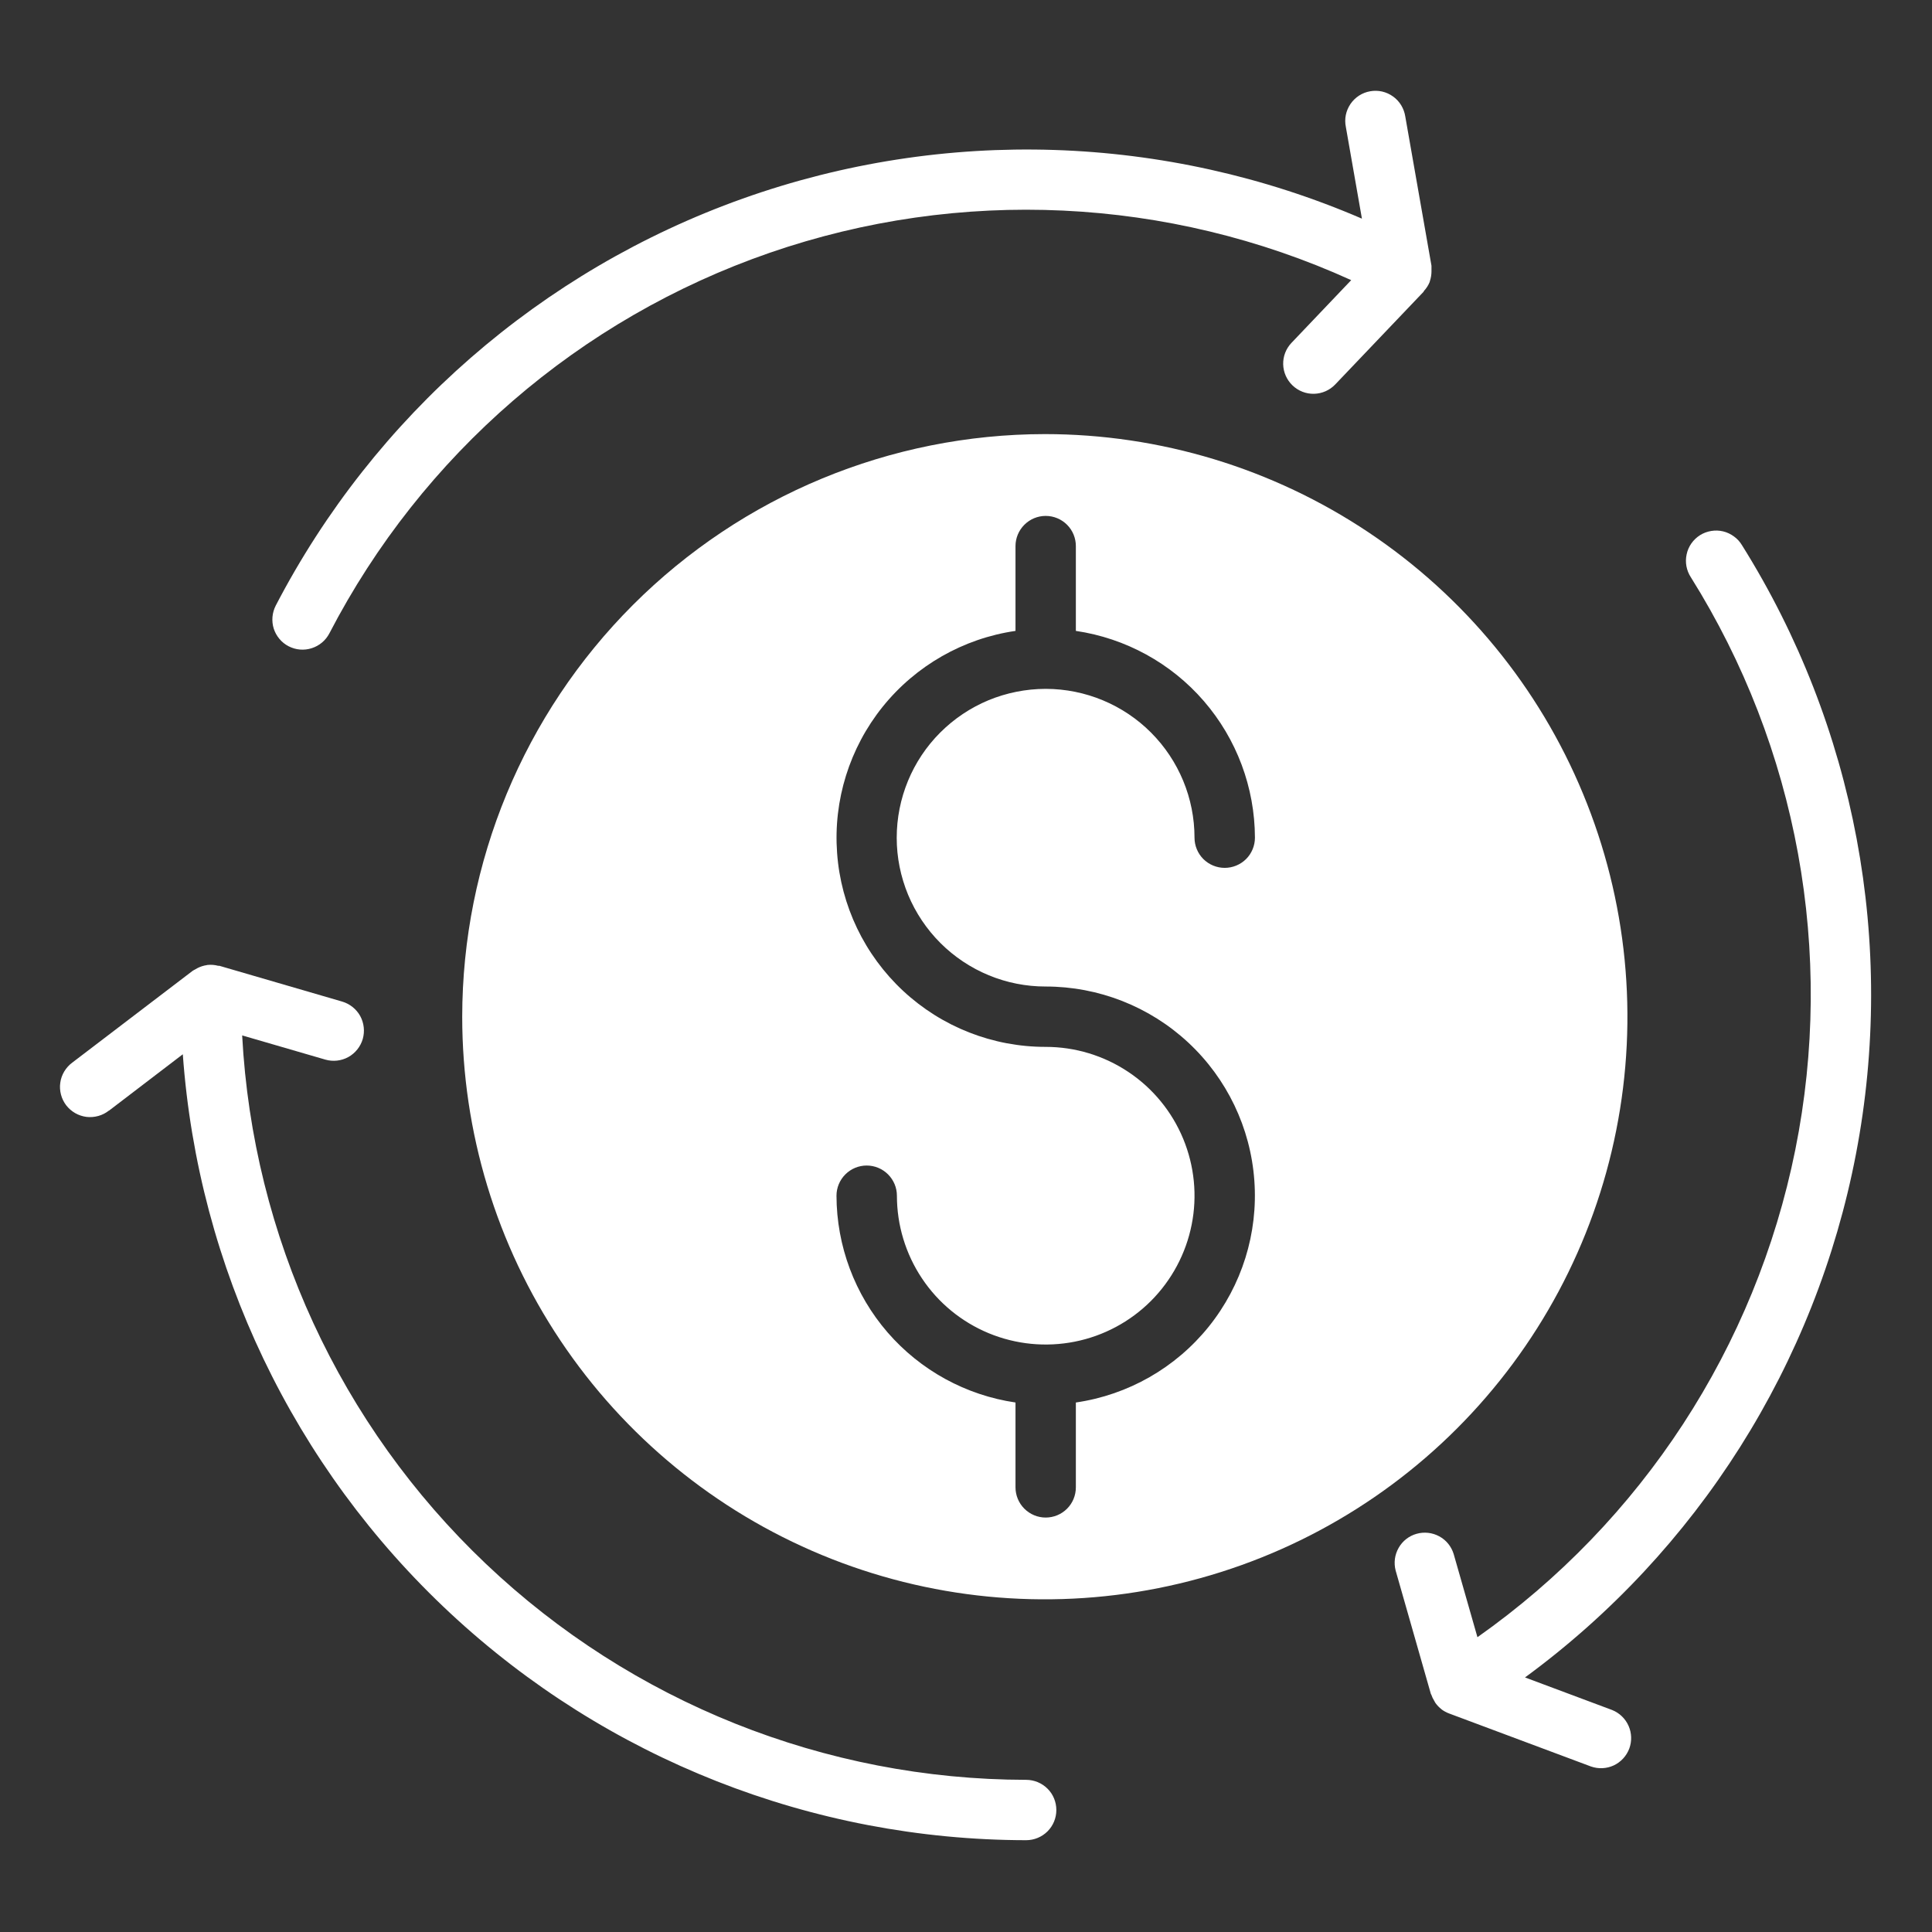
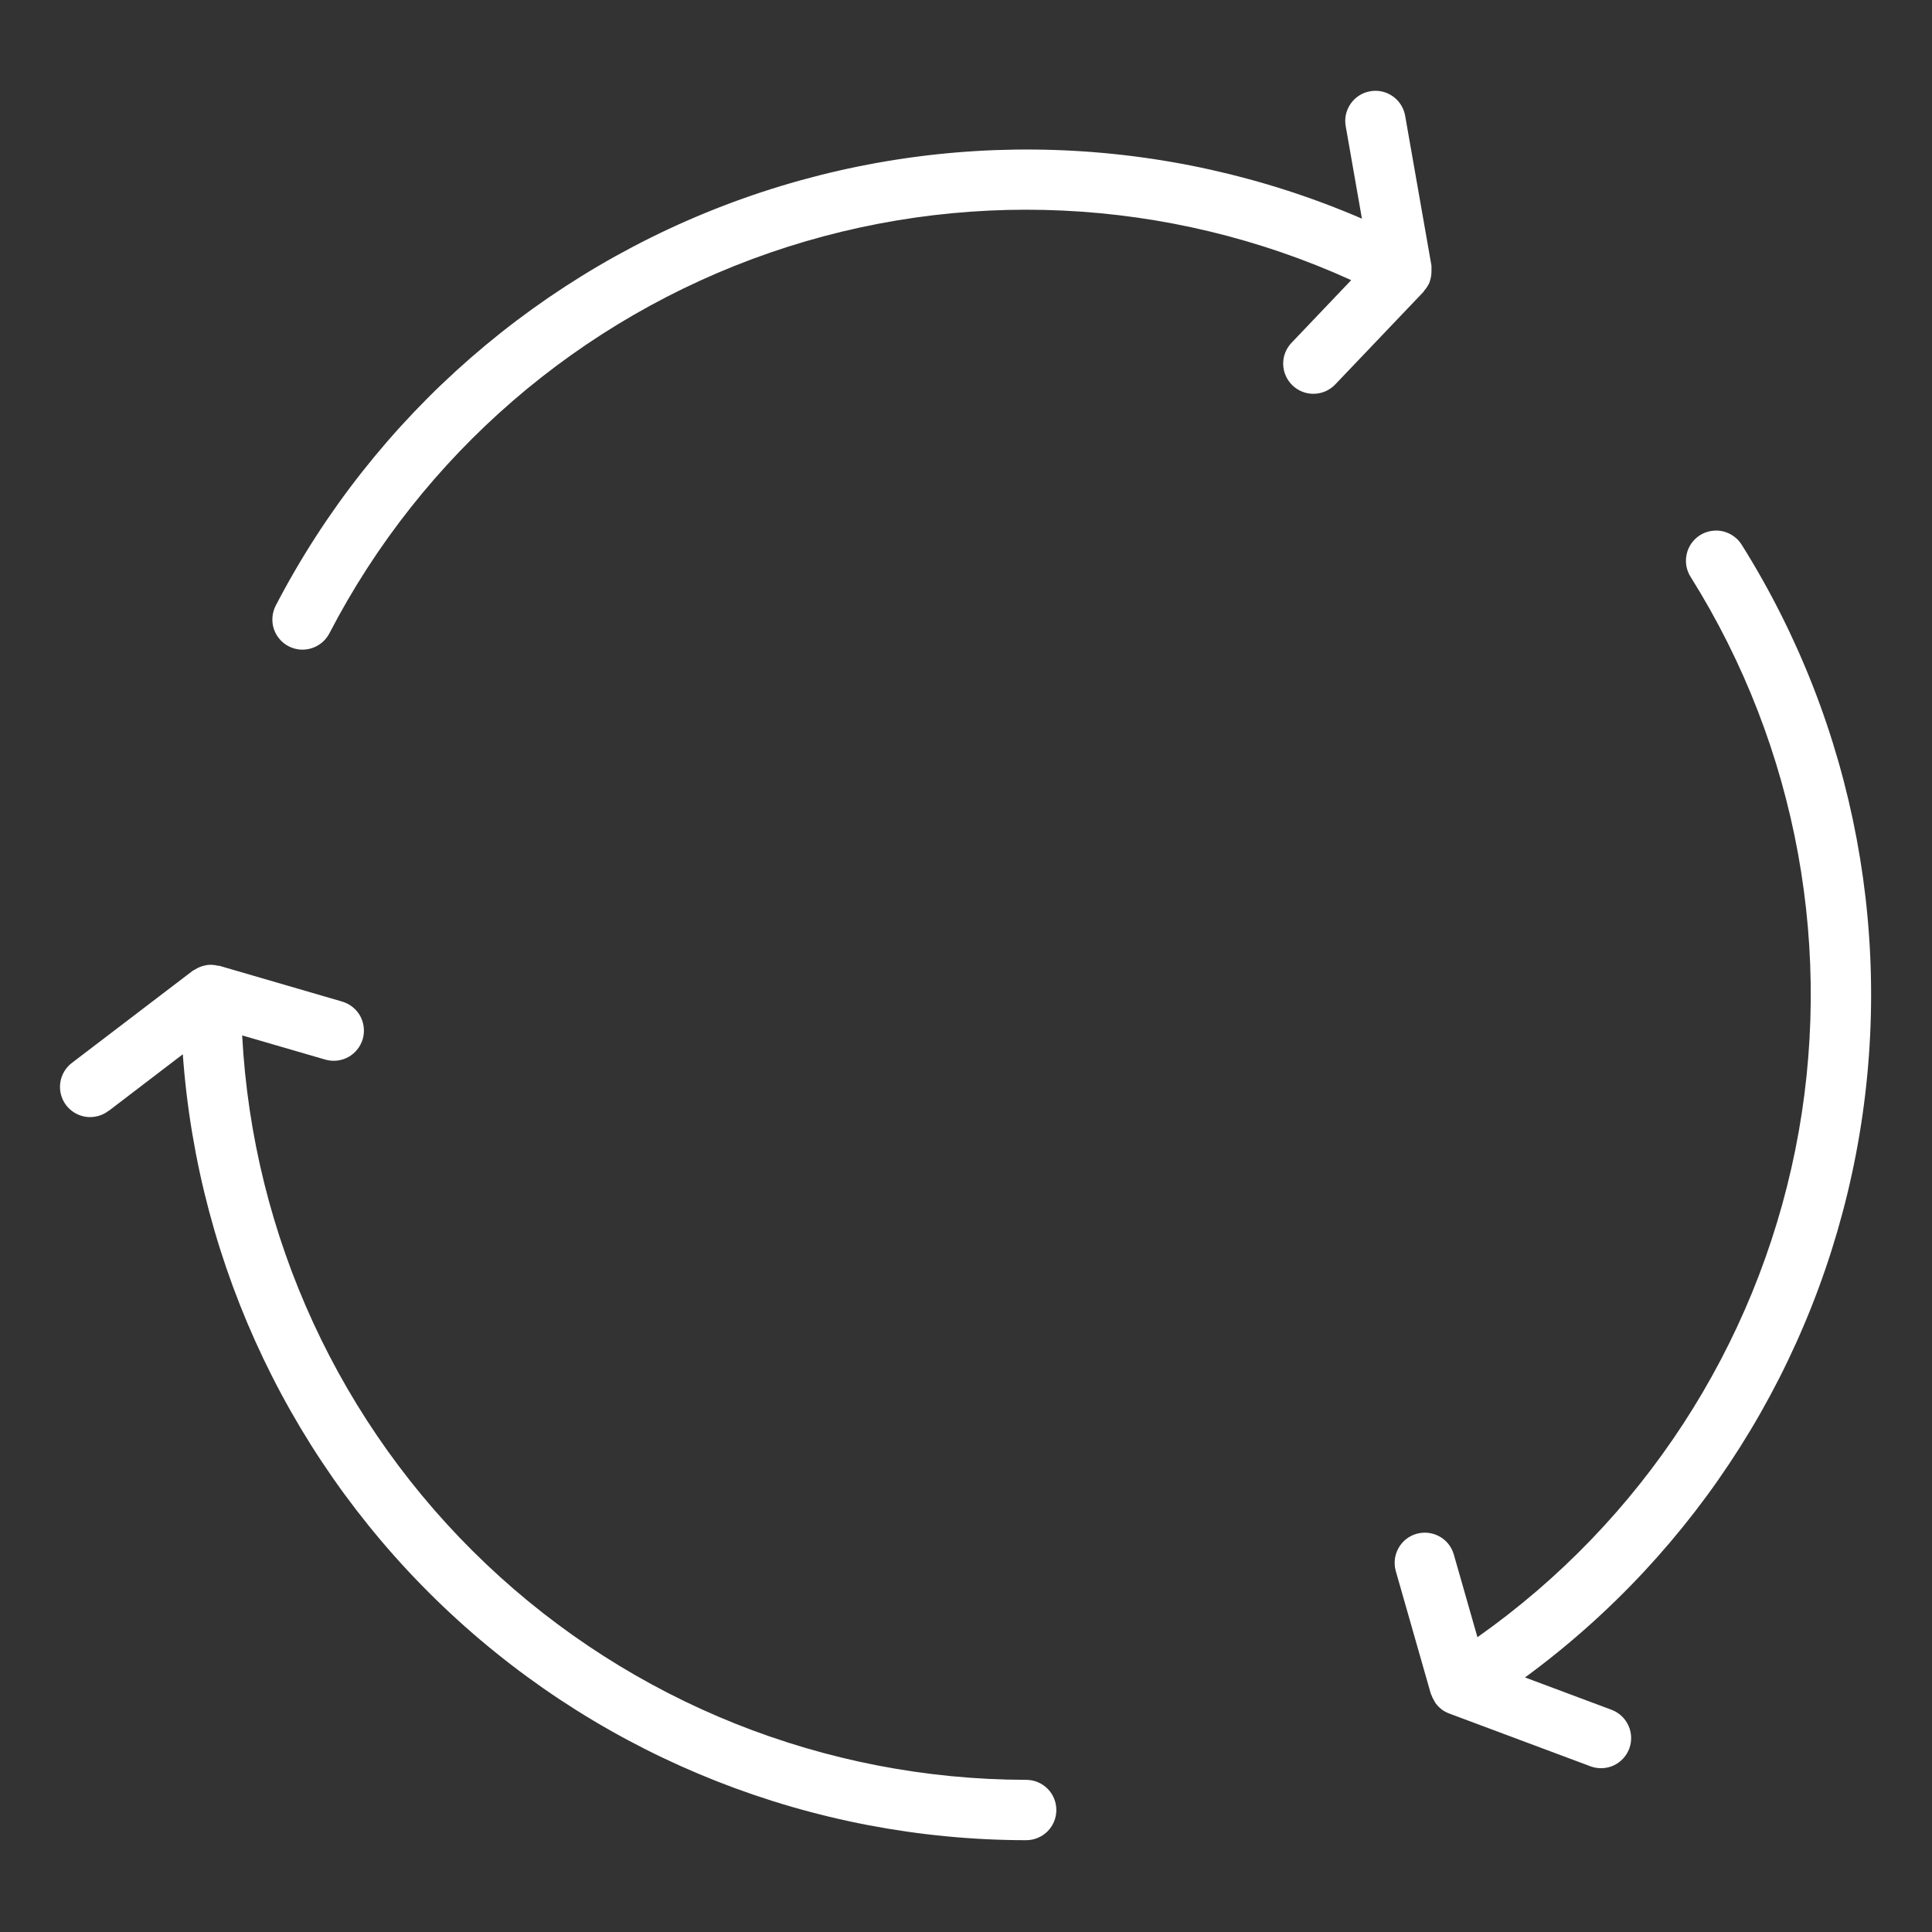
<svg xmlns="http://www.w3.org/2000/svg" width="29" height="29" viewBox="0 0 29 29" fill="none">
  <rect x="0" y="0" width="29" height="29" fill="#333333" stroke="none" />
  <path d="M4.333 9.701C4.386 9.728 4.443 9.745 4.503 9.75C4.562 9.755 4.622 9.748 4.678 9.73C4.735 9.712 4.788 9.683 4.833 9.645C4.879 9.607 4.916 9.56 4.944 9.507C6.334 6.826 8.7 4.781 11.555 3.794C14.409 2.808 17.533 2.955 20.282 4.205L19.386 5.146C19.303 5.233 19.258 5.349 19.261 5.469C19.264 5.589 19.315 5.703 19.402 5.786C19.489 5.869 19.605 5.914 19.725 5.911C19.845 5.908 19.959 5.858 20.042 5.771L21.366 4.382C21.369 4.377 21.373 4.372 21.375 4.366C21.411 4.327 21.44 4.282 21.46 4.233C21.462 4.226 21.462 4.219 21.465 4.213C21.479 4.17 21.486 4.125 21.487 4.08C21.488 4.065 21.488 4.05 21.487 4.035C21.488 4.02 21.488 4.004 21.487 3.989L21.094 1.75C21.085 1.69 21.064 1.633 21.033 1.581C21.002 1.529 20.96 1.484 20.911 1.449C20.862 1.413 20.806 1.388 20.747 1.374C20.688 1.361 20.627 1.359 20.567 1.37C20.508 1.38 20.451 1.402 20.4 1.435C20.349 1.468 20.305 1.511 20.271 1.561C20.237 1.611 20.213 1.668 20.201 1.727C20.189 1.787 20.19 1.848 20.202 1.907L20.443 3.282C17.494 2.011 14.174 1.904 11.149 2.981C8.125 4.059 5.62 6.241 4.139 9.09C4.112 9.143 4.095 9.201 4.09 9.26C4.085 9.319 4.091 9.379 4.109 9.436C4.127 9.492 4.156 9.545 4.195 9.591C4.233 9.636 4.28 9.674 4.333 9.701ZM22.177 24.575L21.82 23.326C21.785 23.212 21.708 23.117 21.604 23.061C21.499 23.004 21.377 22.991 21.263 23.023C21.149 23.055 21.052 23.131 20.994 23.234C20.935 23.337 20.919 23.459 20.949 23.574L21.476 25.42C21.476 25.427 21.483 25.432 21.485 25.439C21.495 25.469 21.509 25.499 21.526 25.526C21.534 25.538 21.539 25.552 21.547 25.563C21.573 25.599 21.603 25.63 21.638 25.657L21.64 25.66C21.675 25.685 21.712 25.705 21.752 25.72L23.882 26.516C23.994 26.555 24.116 26.549 24.224 26.499C24.331 26.448 24.414 26.358 24.456 26.247C24.497 26.136 24.493 26.013 24.445 25.905C24.397 25.797 24.309 25.712 24.199 25.668L22.891 25.179C25.48 23.281 27.255 20.474 27.859 17.321C28.463 14.169 27.852 10.904 26.148 8.184C26.117 8.132 26.076 8.087 26.027 8.052C25.978 8.016 25.923 7.99 25.864 7.976C25.806 7.962 25.745 7.96 25.686 7.97C25.626 7.98 25.569 8.001 25.518 8.033C25.467 8.066 25.423 8.107 25.388 8.157C25.354 8.206 25.329 8.262 25.317 8.321C25.304 8.38 25.303 8.441 25.314 8.5C25.325 8.559 25.348 8.616 25.381 8.666C26.983 11.224 27.544 14.299 26.948 17.259C26.352 20.218 24.645 22.836 22.177 24.575ZM1.635 16.672L2.744 15.825C2.974 19.026 4.407 22.023 6.755 24.211C9.103 26.4 12.193 27.618 15.403 27.622C15.523 27.622 15.639 27.574 15.724 27.489C15.809 27.404 15.856 27.289 15.856 27.169C15.856 27.049 15.809 26.933 15.724 26.849C15.639 26.764 15.523 26.716 15.403 26.716C12.385 26.712 9.482 25.552 7.293 23.473C5.104 21.395 3.795 18.556 3.635 15.542L4.883 15.905C4.998 15.938 5.122 15.925 5.228 15.867C5.333 15.809 5.411 15.711 5.445 15.596C5.478 15.48 5.464 15.356 5.407 15.251C5.349 15.146 5.251 15.068 5.136 15.034L3.293 14.497C3.287 14.497 3.281 14.497 3.275 14.497C3.224 14.483 3.17 14.479 3.117 14.484L3.103 14.487C3.055 14.494 3.009 14.509 2.967 14.53C2.954 14.537 2.942 14.543 2.93 14.551C2.918 14.558 2.903 14.564 2.891 14.573L1.085 15.95C1.036 15.986 0.996 16.031 0.965 16.082C0.934 16.134 0.913 16.191 0.905 16.251C0.896 16.31 0.9 16.371 0.915 16.429C0.93 16.488 0.957 16.542 0.993 16.59C1.03 16.638 1.076 16.678 1.128 16.708C1.18 16.738 1.238 16.757 1.297 16.765C1.357 16.772 1.418 16.767 1.476 16.751C1.534 16.735 1.588 16.707 1.635 16.67V16.672Z" fill="white" />
-   <path d="M6.938 15.261C6.938 16.991 7.45 18.682 8.411 20.12C9.372 21.558 10.738 22.679 12.336 23.341C13.934 24.003 15.693 24.176 17.389 23.838C19.085 23.501 20.644 22.668 21.867 21.445C23.09 20.222 23.923 18.664 24.26 16.967C24.598 15.271 24.424 13.512 23.762 11.915C23.101 10.316 21.98 8.951 20.541 7.99C19.103 7.029 17.413 6.516 15.683 6.516C13.364 6.518 11.141 7.44 9.501 9.08C7.862 10.719 6.94 12.942 6.938 15.261ZM15.696 14.808C16.49 14.808 17.254 15.108 17.835 15.648C18.416 16.188 18.771 16.928 18.828 17.719C18.886 18.511 18.641 19.294 18.144 19.913C17.647 20.531 16.935 20.938 16.149 21.052V22.325C16.149 22.446 16.102 22.561 16.017 22.646C15.932 22.731 15.817 22.779 15.696 22.779C15.576 22.779 15.461 22.731 15.376 22.646C15.291 22.561 15.243 22.446 15.243 22.325V21.052C14.498 20.943 13.816 20.569 13.323 20C12.83 19.43 12.558 18.702 12.556 17.948C12.556 17.828 12.604 17.713 12.689 17.628C12.774 17.543 12.889 17.495 13.009 17.495C13.13 17.495 13.245 17.543 13.33 17.628C13.415 17.713 13.463 17.828 13.463 17.948C13.463 18.39 13.594 18.822 13.839 19.189C14.084 19.557 14.433 19.843 14.841 20.012C15.25 20.181 15.699 20.225 16.132 20.139C16.566 20.053 16.964 19.84 17.276 19.528C17.588 19.215 17.801 18.817 17.887 18.384C17.974 17.951 17.929 17.502 17.76 17.093C17.591 16.685 17.305 16.336 16.938 16.091C16.57 15.845 16.138 15.714 15.696 15.714C14.903 15.715 14.139 15.415 13.558 14.875C12.977 14.335 12.622 13.594 12.565 12.803C12.507 12.012 12.752 11.228 13.248 10.61C13.745 9.992 14.458 9.584 15.243 9.47V8.197C15.243 8.077 15.291 7.962 15.376 7.877C15.461 7.792 15.576 7.744 15.696 7.744C15.817 7.744 15.932 7.792 16.017 7.877C16.102 7.962 16.149 8.077 16.149 8.197V9.47C16.895 9.58 17.577 9.953 18.07 10.523C18.563 11.093 18.835 11.821 18.837 12.574C18.837 12.694 18.789 12.81 18.704 12.895C18.619 12.979 18.504 13.027 18.383 13.027C18.263 13.027 18.148 12.979 18.063 12.895C17.978 12.81 17.93 12.694 17.93 12.574C17.93 11.982 17.695 11.415 17.277 10.996C16.86 10.578 16.293 10.342 15.701 10.34H15.692C15.399 10.341 15.108 10.399 14.837 10.511C14.566 10.624 14.32 10.789 14.113 10.996C13.694 11.415 13.46 11.984 13.46 12.576C13.46 12.87 13.519 13.16 13.631 13.431C13.744 13.702 13.909 13.948 14.116 14.155C14.536 14.574 15.104 14.809 15.696 14.808Z" fill="white" />
</svg>